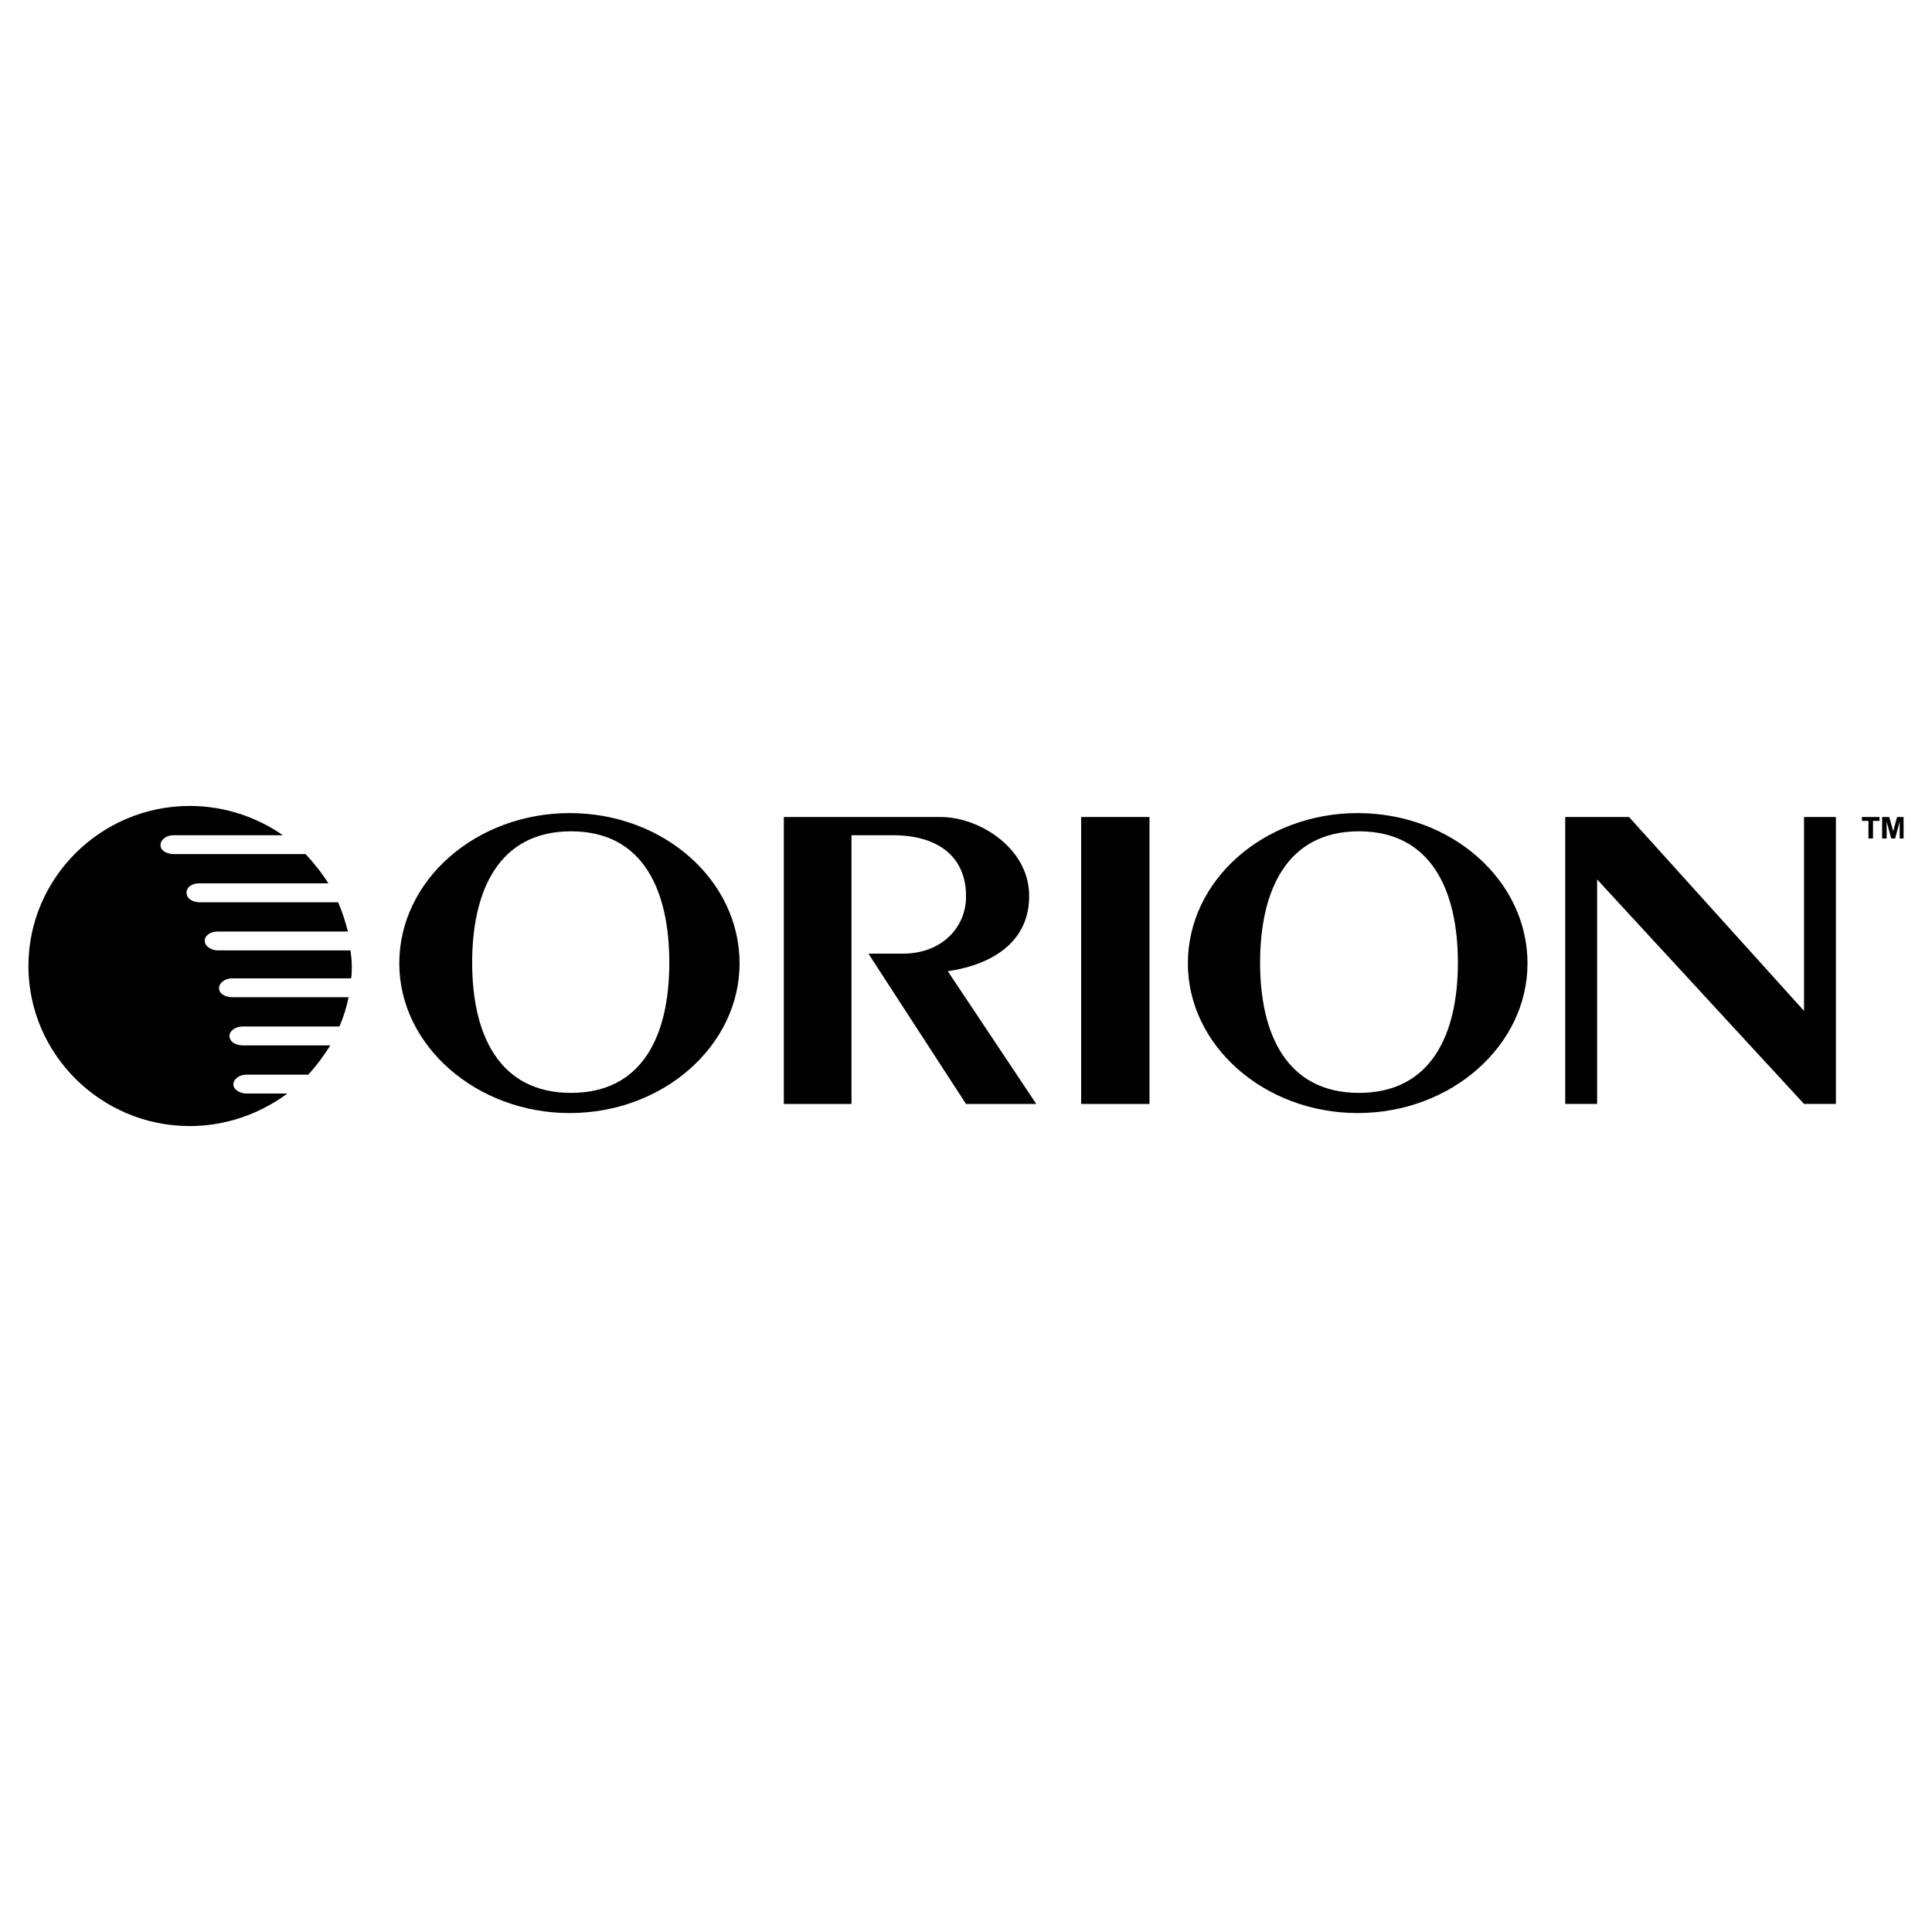
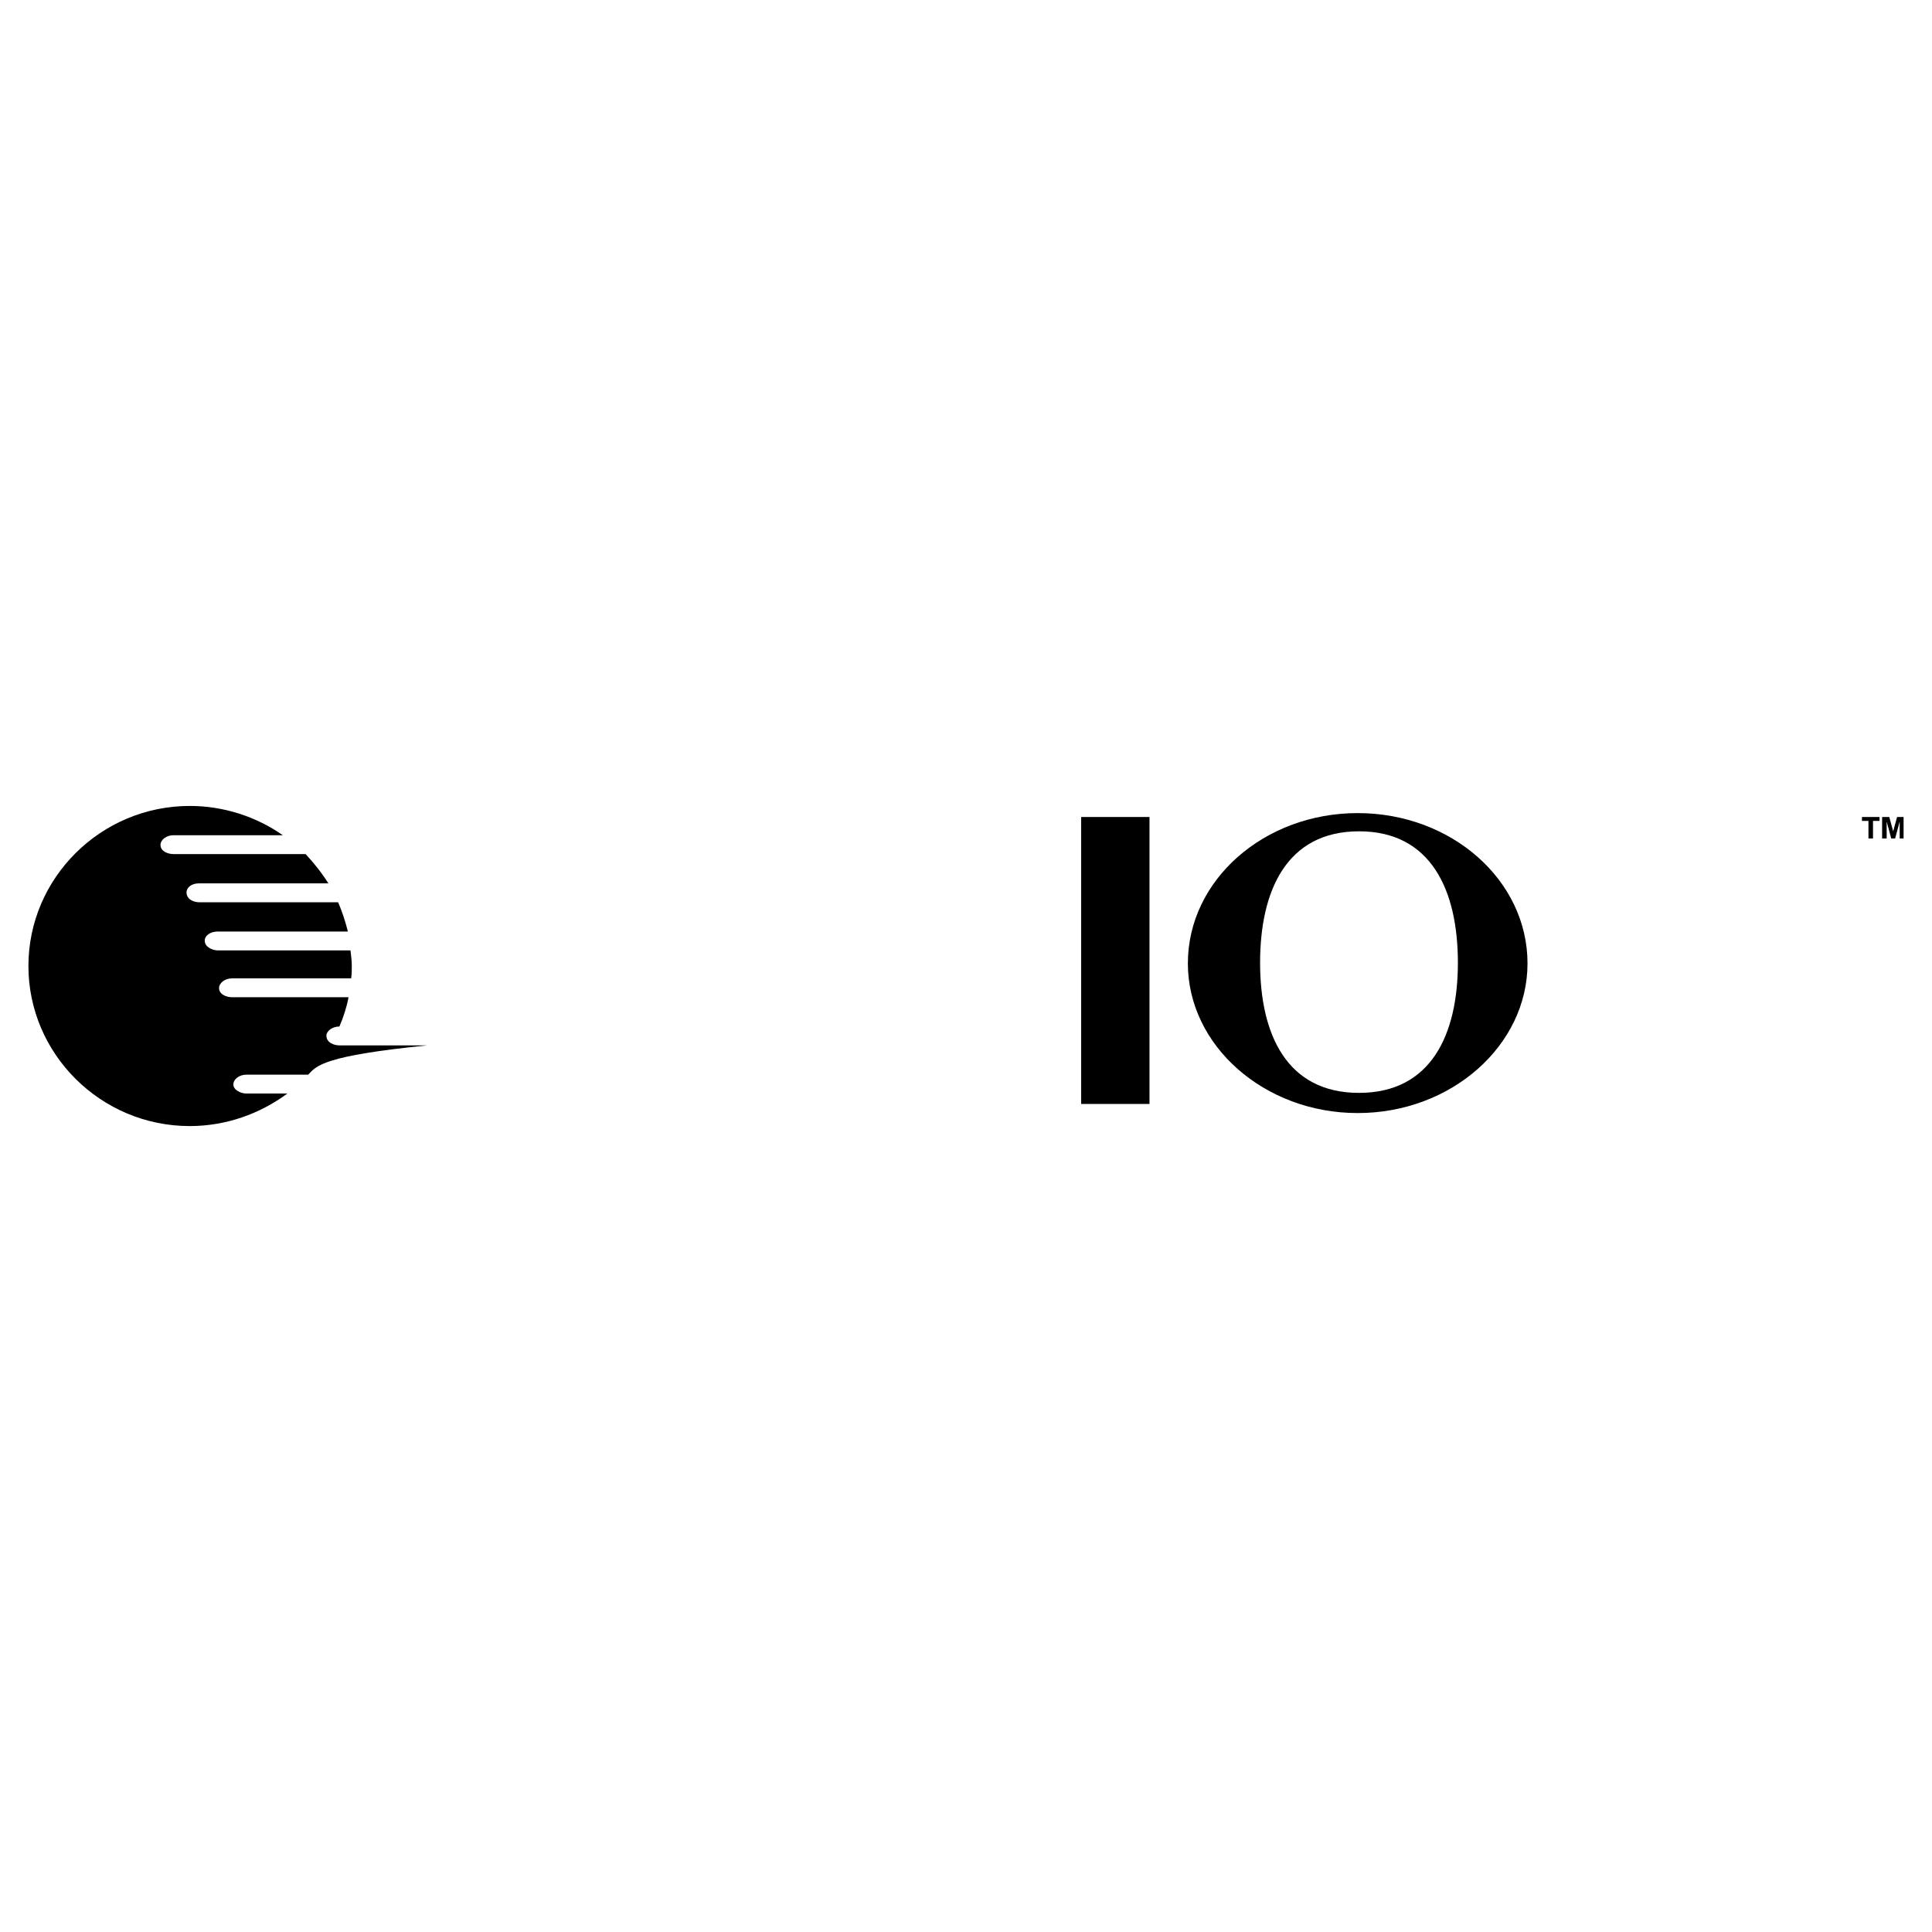
<svg xmlns="http://www.w3.org/2000/svg" version="1.0" id="Layer_1" x="0px" y="0px" width="192.756px" height="192.756px" viewBox="0 0 192.756 192.756" enable-background="new 0 0 192.756 192.756" xml:space="preserve">
  <g>
    <polygon fill-rule="evenodd" clip-rule="evenodd" fill="#FFFFFF" points="0,0 192.756,0 192.756,192.756 0,192.756 0,0  " />
    <polygon fill-rule="evenodd" clip-rule="evenodd" points="187.779,83.654 187.779,81.512 188.493,81.512 188.883,82.94    189.272,81.512 189.921,81.512 189.921,83.654 189.532,83.654 189.532,81.966 189.077,83.654 188.688,83.654 188.233,81.966    188.233,83.654 187.779,83.654  " />
    <polygon fill-rule="evenodd" clip-rule="evenodd" points="186.416,83.654 186.416,81.902 185.767,81.902 185.767,81.512    187.52,81.512 187.52,81.902 186.87,81.902 186.87,83.654 186.416,83.654  " />
-     <path fill-rule="evenodd" clip-rule="evenodd" d="M162.527,81.512l17.462,19.345V81.512h3.181v28.628h-3.181l-20.644-22.396v22.396   h-3.181V81.512C158.308,81.512,160.385,81.512,162.527,81.512L162.527,81.512z" />
-     <path fill-rule="evenodd" clip-rule="evenodd" d="M93.846,81.512c3.83,0,8.699,3.051,8.829,7.66   c0.13,4.479-3.246,7.011-8.114,7.725l8.828,13.244h-7.011l-9.737-14.996h3.441c3.959,0,6.361-2.727,6.296-5.778   c0-3.57-2.402-6.037-7.335-6.037h-4.09v26.811h-6.751V81.512C83.395,81.512,88.588,81.512,93.846,81.512L93.846,81.512z" />
    <polygon fill-rule="evenodd" clip-rule="evenodd" points="107.868,81.512 114.685,81.512 114.685,110.141 107.868,110.141    107.868,81.512  " />
    <path fill-rule="evenodd" clip-rule="evenodd" d="M135.457,81.123c9.348,0,16.943,6.687,16.943,14.996   c0,8.179-7.596,14.931-16.943,14.931s-16.943-6.752-16.943-14.931C118.514,87.809,126.109,81.123,135.457,81.123L135.457,81.123z" />
-     <path fill-rule="evenodd" clip-rule="evenodd" d="M56.845,81.123c9.348,0,16.943,6.687,16.943,14.996   c0,8.179-7.595,14.931-16.943,14.931c-9.348,0-17.008-6.752-17.008-14.931C39.837,87.809,47.497,81.123,56.845,81.123   L56.845,81.123z" />
-     <path fill-rule="evenodd" clip-rule="evenodd" d="M30.749,107.219h-6.167c-0.714,0-1.298,0.453-1.298,0.973   c0,0.586,0.779,0.91,1.298,0.91h4.089c-2.726,2.012-6.102,3.246-9.737,3.246c-8.893,0-16.099-7.207-16.099-15.97   c0-8.764,7.206-15.969,16.099-15.969c3.44,0,6.687,1.104,9.283,2.921H17.311c-0.714,0-1.298,0.455-1.298,0.974   c0,0.649,0.779,0.909,1.298,0.909h13.178c0.844,0.909,1.623,1.882,2.272,2.921H19.843c-0.714,0-1.233,0.39-1.233,0.909   c0,0.714,0.779,0.974,1.233,0.974h13.892c0.39,0.909,0.714,1.882,0.974,2.921H21.725c-0.714,0-1.298,0.39-1.298,0.909   c0,0.649,0.779,0.974,1.298,0.974h13.243c0.065,0.52,0.13,1.039,0.13,1.558c0,0.389,0,0.843-0.065,1.233H23.153   c-0.714,0-1.298,0.453-1.298,0.973c0,0.65,0.779,0.91,1.298,0.91h11.62c-0.195,1.039-0.52,2.012-0.909,2.92h-9.672   c-0.714,0-1.298,0.455-1.298,0.91c0,0.713,0.779,0.973,1.298,0.973h8.764C32.307,105.336,31.592,106.311,30.749,107.219   L30.749,107.219z" />
+     <path fill-rule="evenodd" clip-rule="evenodd" d="M30.749,107.219h-6.167c-0.714,0-1.298,0.453-1.298,0.973   c0,0.586,0.779,0.91,1.298,0.91h4.089c-2.726,2.012-6.102,3.246-9.737,3.246c-8.893,0-16.099-7.207-16.099-15.97   c0-8.764,7.206-15.969,16.099-15.969c3.44,0,6.687,1.104,9.283,2.921H17.311c-0.714,0-1.298,0.455-1.298,0.974   c0,0.649,0.779,0.909,1.298,0.909h13.178c0.844,0.909,1.623,1.882,2.272,2.921H19.843c-0.714,0-1.233,0.39-1.233,0.909   c0,0.714,0.779,0.974,1.233,0.974h13.892c0.39,0.909,0.714,1.882,0.974,2.921H21.725c-0.714,0-1.298,0.39-1.298,0.909   c0,0.649,0.779,0.974,1.298,0.974h13.243c0.065,0.52,0.13,1.039,0.13,1.558c0,0.389,0,0.843-0.065,1.233H23.153   c-0.714,0-1.298,0.453-1.298,0.973c0,0.65,0.779,0.91,1.298,0.91h11.62c-0.195,1.039-0.52,2.012-0.909,2.92c-0.714,0-1.298,0.455-1.298,0.91c0,0.713,0.779,0.973,1.298,0.973h8.764C32.307,105.336,31.592,106.311,30.749,107.219   L30.749,107.219z" />
    <path fill-rule="evenodd" clip-rule="evenodd" fill="#FFFFFF" d="M56.975,82.94c7.206,0,9.802,5.907,9.802,13.113   c0,7.14-2.597,12.984-9.802,12.984c-7.206,0-9.868-5.844-9.868-12.984C47.107,88.848,49.769,82.94,56.975,82.94L56.975,82.94z" />
    <path fill-rule="evenodd" clip-rule="evenodd" fill="#FFFFFF" d="M135.587,82.94c7.206,0,9.867,5.907,9.867,13.113   c0,7.14-2.661,12.984-9.867,12.984s-9.867-5.844-9.867-12.984C125.72,88.848,128.381,82.94,135.587,82.94L135.587,82.94z" />
  </g>
</svg>